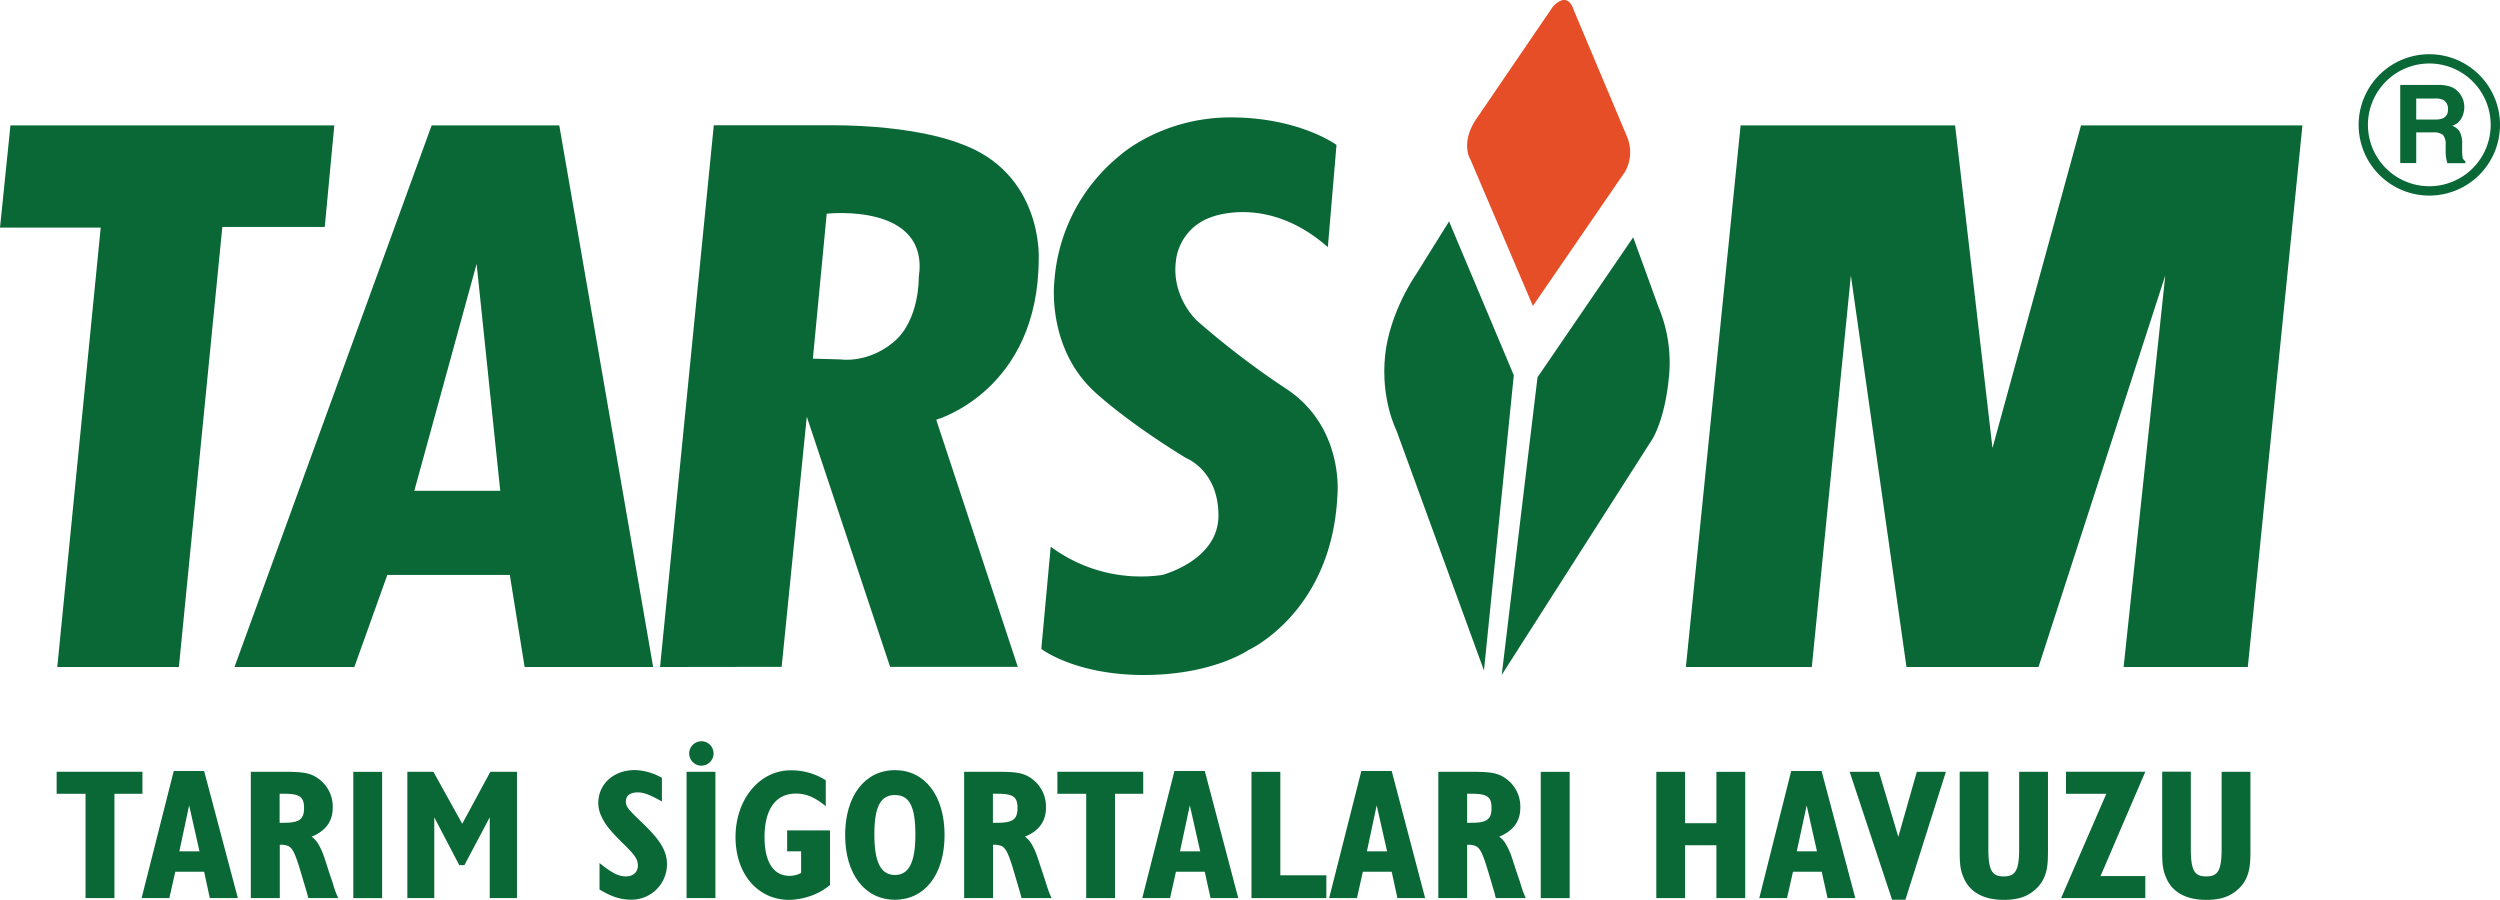
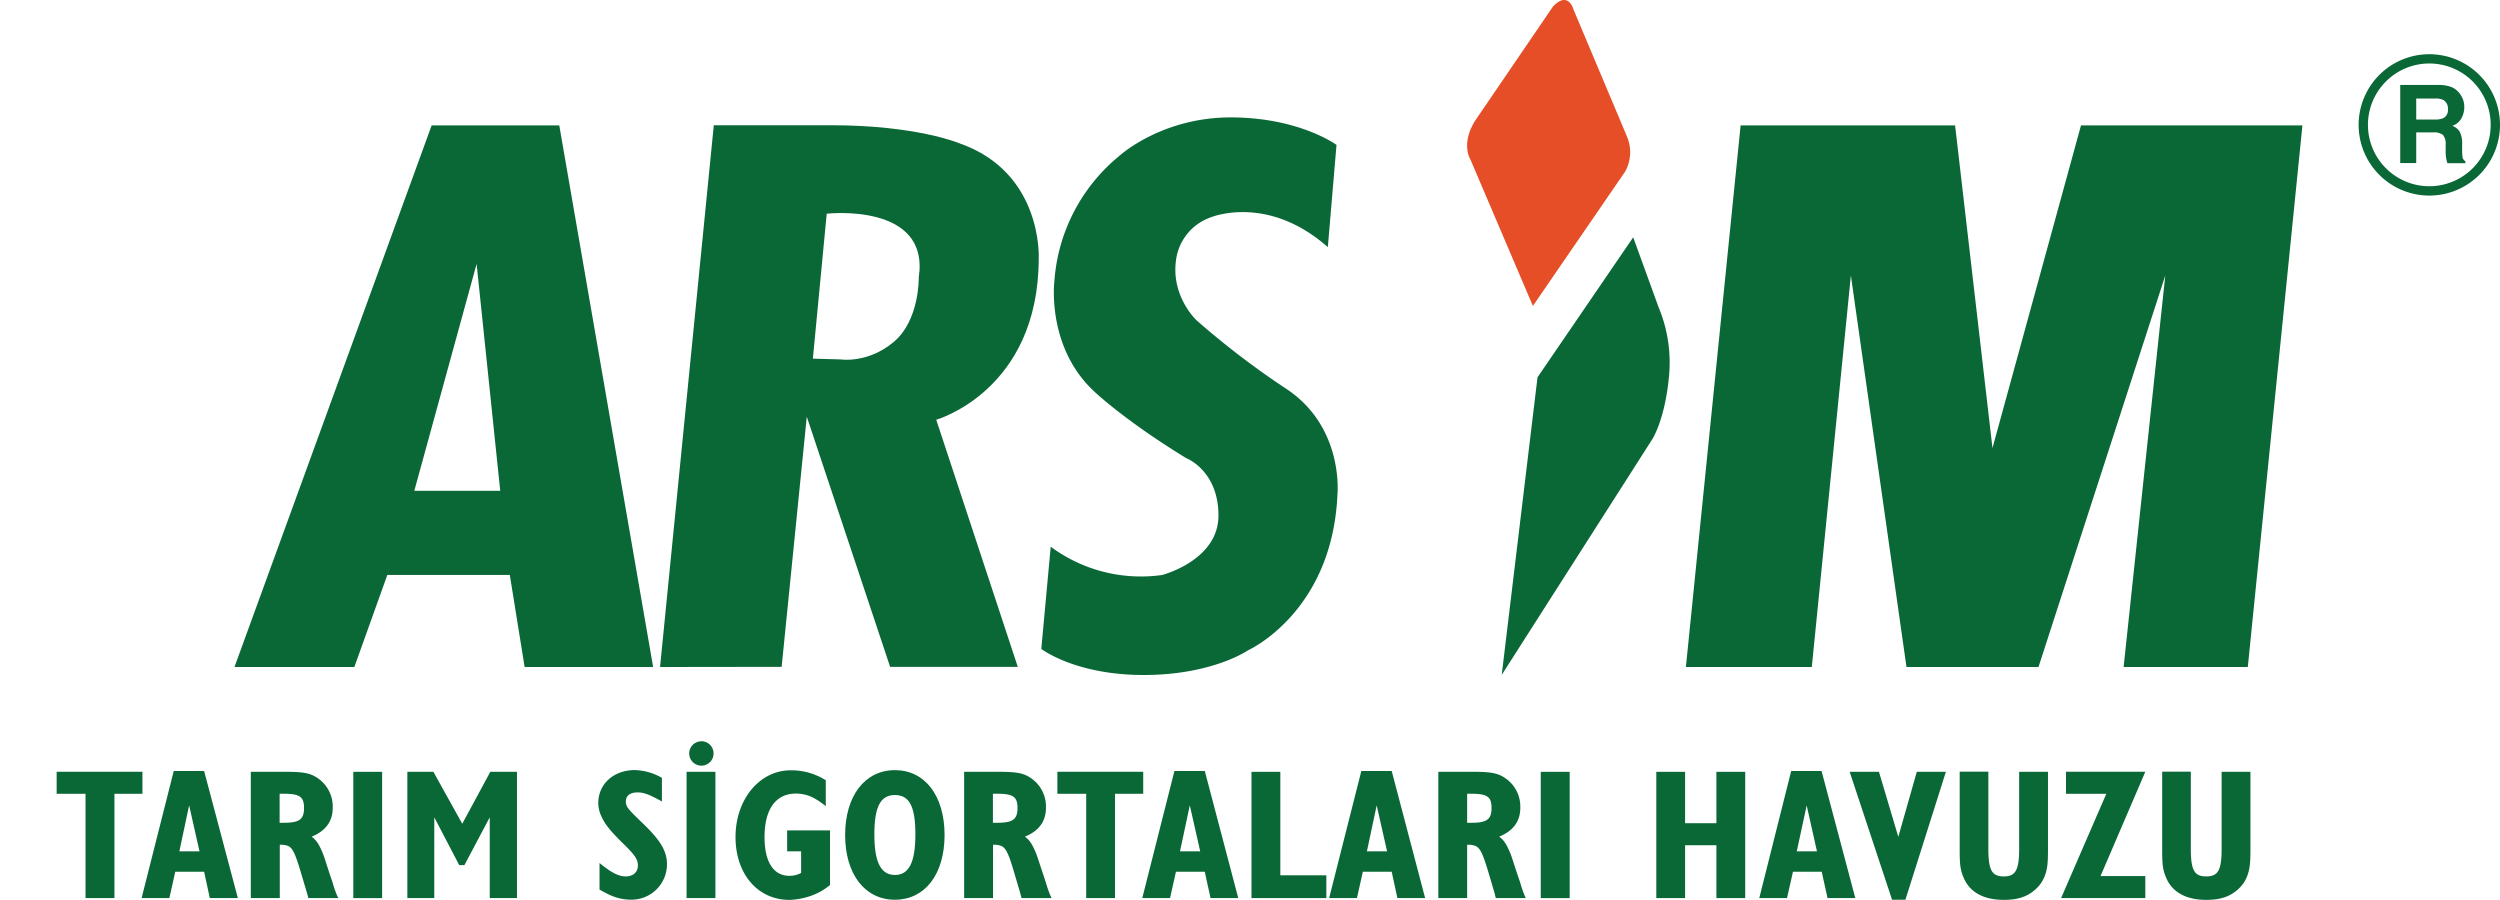
<svg xmlns="http://www.w3.org/2000/svg" id="Layer_1" data-name="Layer 1" width="741" height="266.69" viewBox="0 0 741 266.69">
  <title>tarsim-logo</title>
  <polygon points="25.35 235.28 16.79 235.28 16.79 228.75 42.22 228.75 42.22 235.28 33.92 235.28 33.92 266.19 25.35 266.19 25.35 235.28" fill="#0a6837" />
  <path d="M56,470.18h9l10,37.67H66.69L65,500.05H56.45l-1.75,7.8H46.47ZM63.63,494l-3.07-13.63L57.66,494Z" transform="translate(-4.5 -241.66)" fill="#0a6837" />
  <path d="M78.84,470.42H88.9c5.65,0,7.74.37,10.11,2.13a10.17,10.17,0,0,1,4.11,8.54c0,4-2.07,6.86-6.25,8.56,1.29.94,2.08,2.08,3.13,4.49.55,1.26.88,2.48,2.33,6.9l.79,2.31a28.43,28.43,0,0,0,1.36,3.9l.28.6H95.9l-.4-1.47-1.65-5.55c-1.76-6-2.58-7.83-4-8.44a5.61,5.61,0,0,0-2.42-.33v15.79H78.84V470.42m9.86,15.11c4.49,0,5.92-1,5.92-4.37s-1.34-4.23-6-4.23H87.38v8.6Z" transform="translate(-4.5 -241.66)" fill="#0a6837" />
  <rect x="104.72" y="228.77" width="8.54" height="37.43" fill="#0a6837" />
  <polygon points="120.74 228.77 128.46 228.77 137.01 244.16 145.33 228.77 153.23 228.77 153.23 266.19 145.16 266.19 145.16 242.25 137.65 256.43 136.12 256.43 128.72 242.25 128.72 266.19 120.74 266.19 120.74 228.77" fill="#0a6837" />
  <path d="M182.23,497.48c3.5,2.86,5.63,3.95,7.76,3.95s3.58-1.26,3.58-3.18-.83-3.13-4.72-6.91c-3.7-3.66-5.08-5.47-6.15-7.83a9.39,9.39,0,0,1-.87-3.78c0-5.71,4.55-9.82,10.86-9.82a16.88,16.88,0,0,1,8,2.31v7c-3.72-2.08-5.35-2.69-7.23-2.69-2.12,0-3.45.94-3.45,2.63s.56,2.24,5.39,6.91,6.79,7.89,6.79,11.71a10.49,10.49,0,0,1-10.59,10.54c-3.21,0-5.75-.84-9.4-3v-7.89" transform="translate(-4.5 -241.66)" fill="#0a6837" />
  <path d="M208,470.42h8.55v37.43H208Zm4.31-9.06A3.62,3.62,0,0,1,216,465a3.61,3.61,0,1,1-3.63-3.62" transform="translate(-4.5 -241.66)" fill="#0a6837" />
  <path d="M250.48,504a17.92,17.92,0,0,1-5.75,3.23,21.6,21.6,0,0,1-6.22,1.16c-9.43,0-16-7.68-16-18.63,0-11.18,7.13-19.78,16.34-19.78a19,19,0,0,1,10.41,2.95v7.68c-3.34-2.7-5.8-3.73-8.87-3.73-5.92,0-9.28,4.6-9.28,12.88,0,7.41,2.65,11.5,7.41,11.5a7.22,7.22,0,0,0,3.43-.87V494h-4.14v-6.2h12.71V504" transform="translate(-4.5 -241.66)" fill="#0a6837" />
  <path d="M269.75,469.93c8.93,0,14.72,7.62,14.72,19.23s-5.79,19.18-14.72,19.18S255,500.73,255,489.16s5.83-19.23,14.76-19.23m0,31.07c4.15,0,6.06-3.74,6.06-12s-1.75-11.69-6.06-11.69-6.1,3.51-6.1,11.69,1.91,12,6.1,12" transform="translate(-4.5 -241.66)" fill="#0a6837" />
  <path d="M290.23,470.42h10.11c5.64,0,7.73.37,10.09,2.13a10.18,10.18,0,0,1,4.09,8.54c0,4-2.07,6.86-6.24,8.56,1.32.94,2.08,2.08,3.13,4.49.53,1.26.88,2.48,2.36,6.9l.75,2.31a36.57,36.57,0,0,0,1.38,3.9l.28.6H307.3l-.4-1.47-1.64-5.55c-1.74-6-2.57-7.83-4-8.44a5.61,5.61,0,0,0-2.42-.33v15.79h-8.57V470.42m9.89,15.11c4.49,0,5.93-1,5.93-4.37s-1.33-4.23-6-4.23H298.8v8.6Z" transform="translate(-4.5 -241.66)" fill="#0a6837" />
  <polygon points="321.95 235.28 313.41 235.28 313.41 228.75 338.85 228.75 338.85 235.28 330.49 235.28 330.49 266.19 321.95 266.19 321.95 235.28" fill="#0a6837" />
  <path d="M352.6,470.18h9l9.92,37.67H363.3l-1.71-7.8h-8.54l-1.75,7.8h-8.23ZM360.24,494l-3.08-13.63L354.25,494Z" transform="translate(-4.5 -241.66)" fill="#0a6837" />
  <polygon points="370.94 228.77 379.49 228.77 379.49 259.44 393.13 259.44 393.13 266.19 370.94 266.19 370.94 228.77" fill="#0a6837" />
  <path d="M408,470.18h9l9.91,37.67h-8.22l-1.69-7.8h-8.55l-1.75,7.8h-8.24ZM415.63,494l-3.08-13.63L409.65,494Z" transform="translate(-4.5 -241.66)" fill="#0a6837" />
  <path d="M430.82,470.42H440.9c5.65,0,7.74.37,10.1,2.13a10.15,10.15,0,0,1,4.12,8.54q0,6-6.27,8.56c1.33.94,2.08,2.08,3.13,4.49.57,1.26.87,2.48,2.35,6.9l.79,2.31a28.68,28.68,0,0,0,1.35,3.9l.27.6h-8.89l-.36-1.47-1.64-5.55c-1.77-6-2.58-7.83-4.06-8.44a5.66,5.66,0,0,0-2.43-.33v15.79h-8.54V470.42m9.87,15.11c4.49,0,5.9-1,5.9-4.37s-1.3-4.23-5.95-4.23h-1.28v8.6Z" transform="translate(-4.5 -241.66)" fill="#0a6837" />
  <rect x="456.68" y="228.77" width="8.57" height="37.43" fill="#0a6837" />
  <polygon points="490.93 228.77 499.46 228.77 499.46 244 508.74 244 508.74 228.77 517.28 228.77 517.28 266.19 508.74 266.19 508.74 250.53 499.46 250.53 499.46 266.19 490.93 266.19 490.93 228.77" fill="#0a6837" />
  <path d="M535.41,470.18h9l10,37.67h-8.23l-1.72-7.8h-8.52l-1.77,7.8h-8.22ZM543.05,494,540,480.39,537.06,494Z" transform="translate(-4.5 -241.66)" fill="#0a6837" />
  <polygon points="548.24 228.77 556.92 228.77 562.66 248.04 568.14 228.77 576.76 228.77 564.76 266.69 560.81 266.69 548.24 228.77" fill="#0a6837" />
  <path d="M593.85,470.42v22.79c0,6.42,1.08,8.22,4.56,8.22s4.57-1.8,4.57-8.22V470.42h8.54v23c0,4.09-.16,5.84-1,8a10.37,10.37,0,0,1-3,4.11c-2.35,2-5.14,2.85-9.11,2.85-6.14,0-10.35-2.41-12.06-7-.88-2.19-1-3.9-1-8v-23h8.54" transform="translate(-4.5 -241.66)" fill="#0a6837" />
  <polygon points="624.31 235.28 612.36 235.28 612.36 228.75 635.87 228.75 622.6 259.66 635.87 259.66 635.87 266.19 610.91 266.19 624.31 235.28" fill="#0a6837" />
  <path d="M653.86,470.42v22.79c0,6.42,1.06,8.22,4.56,8.22s4.57-1.8,4.57-8.22V470.42h8.54v23c0,4.09-.18,5.84-1,8a10.07,10.07,0,0,1-3,4.11c-2.35,2-5.15,2.85-9.1,2.85-6.15,0-10.35-2.41-12.06-7-.88-2.19-1-3.9-1-8v-23h8.54" transform="translate(-4.5 -241.66)" fill="#0a6837" />
-   <polygon points="53.02 197.7 16.98 197.7 29.85 67.47 0 67.47 3.1 37.16 99.09 37.16 96.26 67.26 65.9 67.26 53.02 197.7" fill="#0a6837" />
  <path d="M127.3,387.13h25.47l-7-67.25Zm-17.77,52.23,9.77-27.28h36.31L160,439.36h38.09L170.27,278.83H132.44L74,439.36Z" transform="translate(-4.5 -241.66)" fill="#0a6837" fill-rule="evenodd" />
  <path d="M398.07,314.92l2.57-30.31s-11.05-8.15-31.4-8.15-32.69,11.18-32.69,11.18A52.76,52.76,0,0,0,317,325.24s-2.32,19.35,11.84,32.46c0,0,9,8.6,27.29,19.77,0,0,9.52,3.65,9.52,17s-16.72,17.62-16.72,17.62a44.86,44.86,0,0,1-33-8.39L313.14,434s10,7.73,30.36,7.73,30.9-7.31,30.9-7.31,25-11.18,26.52-46.21c0,0,2-19.77-14.95-31.16a244.08,244.08,0,0,1-26.78-20.42s-7.43-6.87-6.17-17.42a15.51,15.51,0,0,1,10.3-13.11s16.74-7.08,34.75,8.81" transform="translate(-4.5 -241.66)" fill="#0a6837" />
  <path d="M245.43,348l4.11-43s30.64-3.45,27.28,18.9c0,0,.28,12.68-7.44,19.13s-15.71,5.16-15.71,5.16l-8.24-.23m-9.25,91.35,7.45-74.15,24.7,74.15h37.84L282,366.07s30.38-8.58,30.38-47.92c0,0,1.26-25.36-23.46-34,0,0-12.6-5.37-38.07-5.37H216.07L200.14,439.36Z" transform="translate(-4.5 -241.66)" fill="#0a6837" fill-rule="evenodd" />
  <path d="M486.68,282,470.85,244.4s-1.48-5.6-6.06-.79l-22.94,33.64c-4.57,7.15-1.47,11.79-1.47,11.79l18.47,43.3,27.32-39.79a11.75,11.75,0,0,0,.51-10.52" transform="translate(-4.5 -241.66)" fill="#e54e26" />
  <path d="M460.2,353.52,488.58,312l7.55,20.79a42.45,42.45,0,0,1,3,21c-1.2,12.21-4.8,17.91-4.8,17.91l-44.72,70,10.6-88.12" transform="translate(-4.5 -241.66)" fill="#0a6837" />
-   <path d="M453.19,352.86l-8.84,87.55-26-71.3S413.69,360,415.05,347s9.27-24.18,9.27-24.18L434,307.28l19.18,45.58" transform="translate(-4.5 -241.66)" fill="#0a6837" />
  <polygon points="515.92 37.16 579.49 37.16 590.57 132.8 616.81 37.16 682.44 37.16 666.25 197.7 629.44 197.7 641.79 81.65 604.21 197.7 565.08 197.7 548.6 81.65 537.02 197.7 499.7 197.7 515.92 37.16" fill="#0a6837" />
  <path d="M724.56,296.86a18.19,18.19,0,1,1,18.18-18.19,18.2,18.2,0,0,1-18.18,18.19m0-39.13a20.95,20.95,0,1,0,20.94,20.94,20.95,20.95,0,0,0-20.94-20.94" transform="translate(-4.5 -241.66)" fill="#0a6837" />
  <path d="M728.61,276.71a6,6,0,0,1-2.45.38h-5.49v-6.23h5.63a5.31,5.31,0,0,1,2.36.41,2.89,2.89,0,0,1,1.4,2.83,2.59,2.59,0,0,1-1.45,2.61m5.79,11.4a11.46,11.46,0,0,1-.12-2.15V284.4a7.59,7.59,0,0,0-.68-3.63,4.26,4.26,0,0,0-2.26-1.82,4.66,4.66,0,0,0,2.74-2.26,6.93,6.93,0,0,0,.84-3.25,6.67,6.67,0,0,0-.44-2.44,7.5,7.5,0,0,0-1.19-1.95,5.94,5.94,0,0,0-2.23-1.61,10.72,10.72,0,0,0-3.75-.61H715.93V290h4.74v-9.09h5a4.31,4.31,0,0,1,2.92.74,4.18,4.18,0,0,1,.8,3l0,2.15a11.89,11.89,0,0,0,.2,2c.06.32.17.73.32,1.24h5.33v-.58a1.91,1.91,0,0,1-.88-1.32" transform="translate(-4.5 -241.66)" fill="#0a6837" />
</svg>